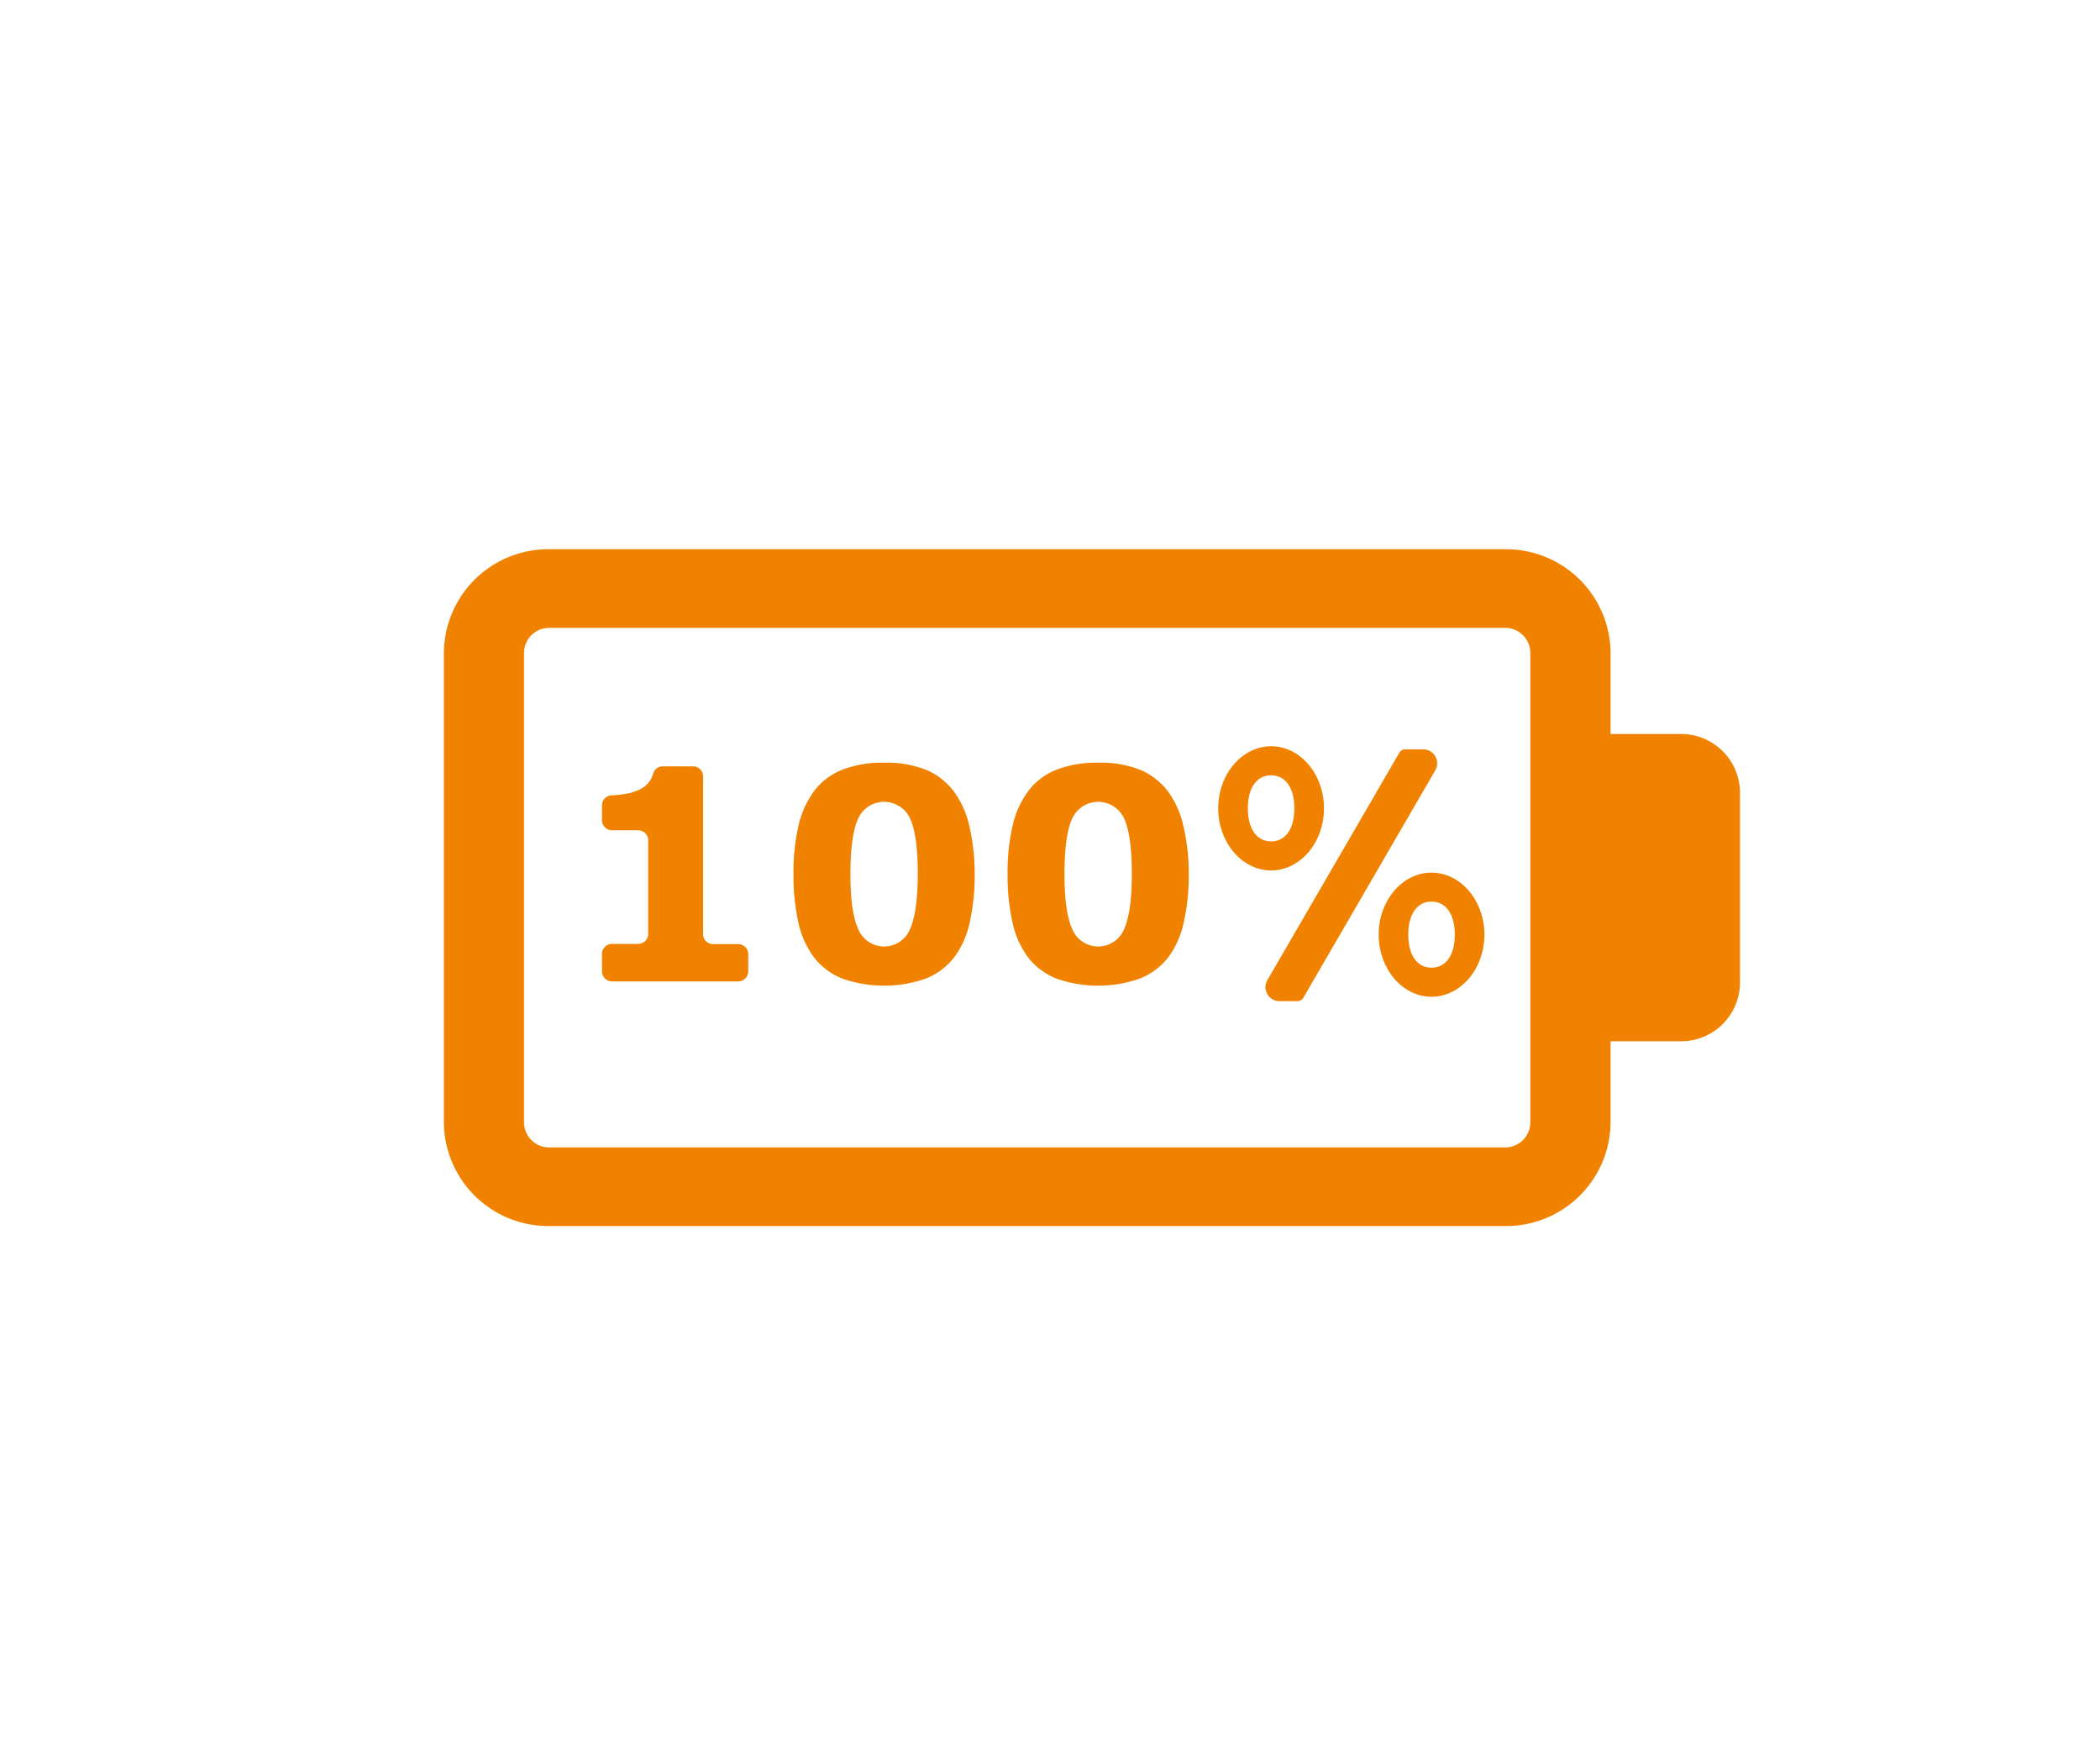
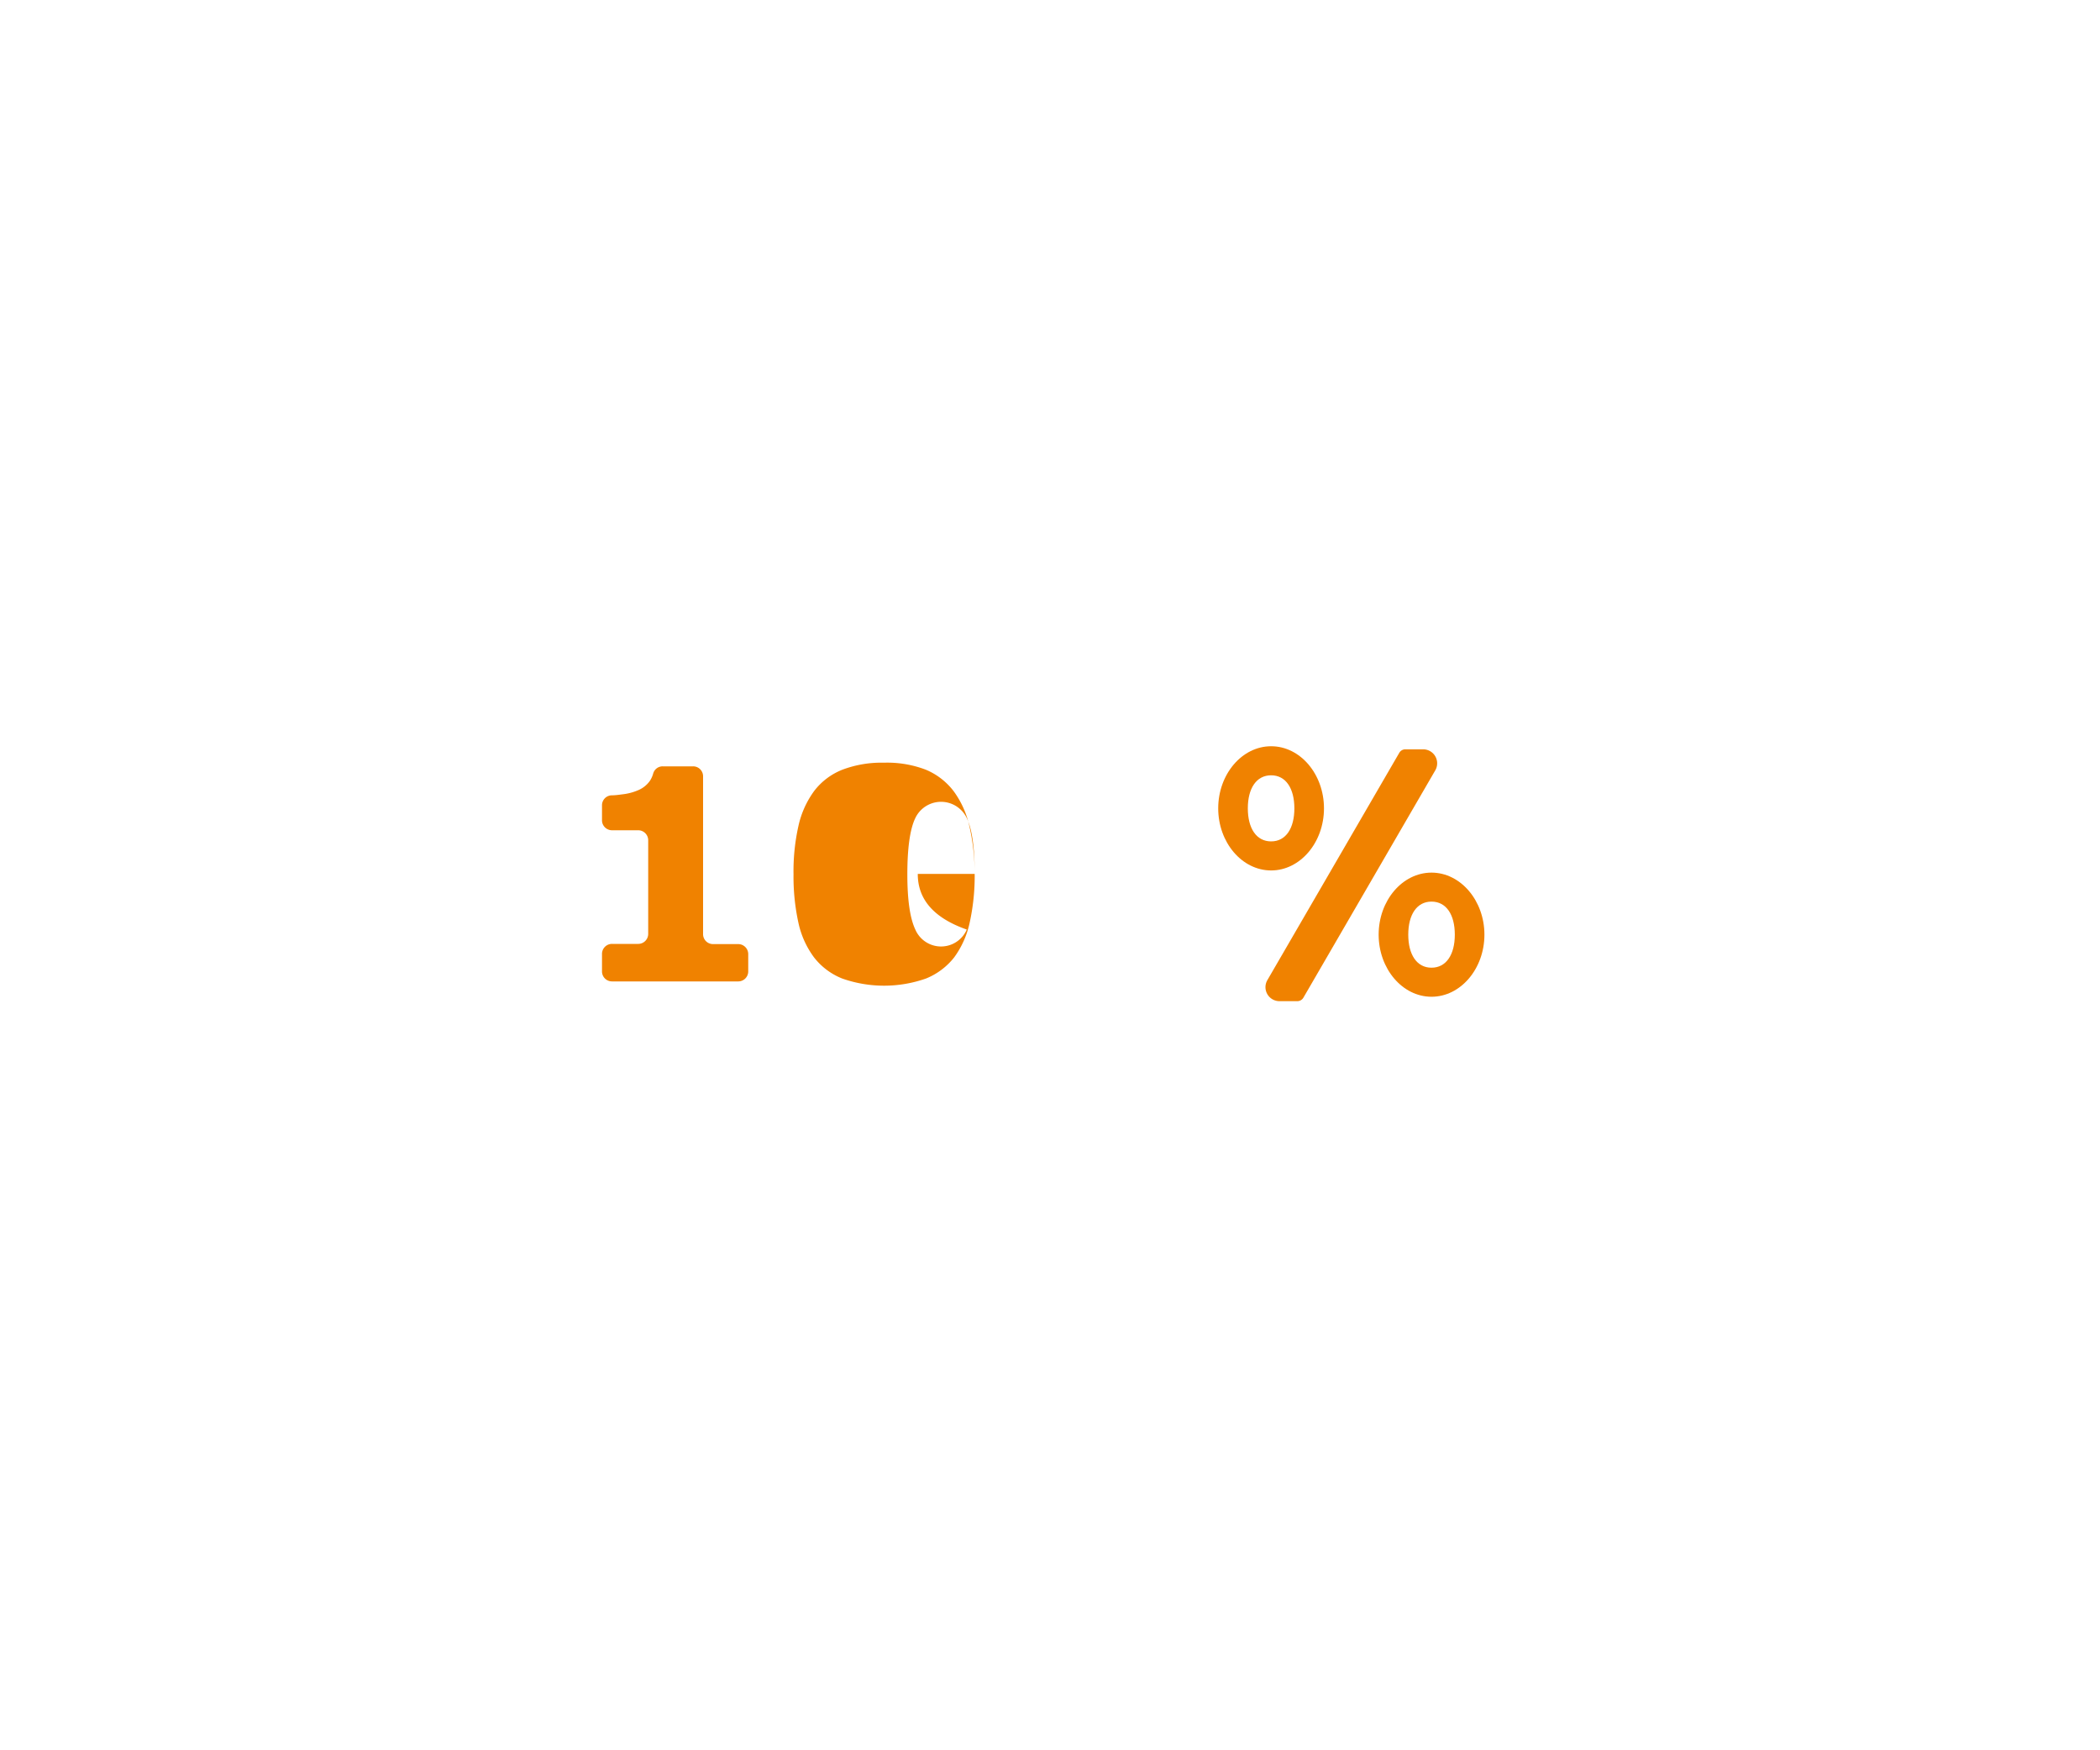
<svg xmlns="http://www.w3.org/2000/svg" viewBox="0 0 300 250">
  <defs>
    <style>.cls-1{fill:#f08200;}</style>
  </defs>
  <g id="レイアウト">
-     <path class="cls-1" d="M230.08,160.34V148.73h10a8.41,8.41,0,0,0,8.49-8.32V113.17a8.41,8.41,0,0,0-8.49-8.33h-10V93.23A14.92,14.92,0,0,0,215,78.45H78.48A14.92,14.92,0,0,0,63.41,93.23v67.11a14.92,14.92,0,0,0,15.07,14.78H215A14.92,14.92,0,0,0,230.08,160.34Zm-151.6,3.55a3.59,3.59,0,0,1-3.62-3.55V93.23a3.59,3.59,0,0,1,3.62-3.55H215a3.59,3.59,0,0,1,3.62,3.55v67.11a3.59,3.59,0,0,1-3.62,3.55Z" />
    <path class="cls-1" d="M105.46,140.18h-18A1.43,1.43,0,0,1,86,138.77v-2.54a1.43,1.43,0,0,1,1.44-1.41h3.72a1.43,1.43,0,0,0,1.44-1.41V120a1.43,1.43,0,0,0-1.44-1.41H87.46A1.43,1.43,0,0,1,86,117.2V115a1.42,1.42,0,0,1,1.36-1.4c.52,0,1-.07,1.54-.14a7.89,7.89,0,0,0,2.31-.61,3.89,3.89,0,0,0,1.64-1.33,3.79,3.79,0,0,0,.47-1.06,1.4,1.4,0,0,1,1.37-1H99a1.42,1.42,0,0,1,1.44,1.41v22.57a1.42,1.42,0,0,0,1.44,1.41h3.57a1.43,1.43,0,0,1,1.44,1.41v2.54A1.43,1.43,0,0,1,105.46,140.18Z" />
-     <path class="cls-1" d="M139.24,124.82a31,31,0,0,1-.71,6.94,13,13,0,0,1-2.23,5,9.77,9.77,0,0,1-4,3,18,18,0,0,1-12,0,9.58,9.58,0,0,1-4-3,12.81,12.81,0,0,1-2.25-5,30.84,30.84,0,0,1-.69-6.88,29.52,29.52,0,0,1,.71-6.94,13.26,13.26,0,0,1,2.27-5,9.42,9.42,0,0,1,4-3,15.73,15.73,0,0,1,5.92-1,15.42,15.42,0,0,1,6,1,9.7,9.7,0,0,1,4,3.1,13.25,13.25,0,0,1,2.23,5A30.25,30.25,0,0,1,139.24,124.82Zm-8.13,0q0-5.56-1.11-7.93a4.07,4.07,0,0,0-7.39,0q-1.12,2.37-1.12,8c0,3.65.38,6.27,1.14,7.88a4,4,0,0,0,7.35,0Q131.1,130.32,131.11,124.82Z" />
-     <path class="cls-1" d="M169.82,124.82a30.39,30.39,0,0,1-.72,6.94,12.83,12.83,0,0,1-2.22,5,9.77,9.77,0,0,1-4,3,18,18,0,0,1-12,0,9.61,9.61,0,0,1-4-3,12.94,12.94,0,0,1-2.24-5,30.81,30.81,0,0,1-.7-6.88,29.48,29.48,0,0,1,.72-6.94,13.11,13.11,0,0,1,2.27-5,9.42,9.42,0,0,1,4-3,15.7,15.7,0,0,1,5.92-1,15.45,15.45,0,0,1,6,1,9.7,9.7,0,0,1,4,3.1,13.09,13.09,0,0,1,2.22,5A29.65,29.65,0,0,1,169.82,124.82Zm-8.13,0q0-5.56-1.11-7.93a4.08,4.08,0,0,0-7.4,0q-1.11,2.37-1.11,8c0,3.65.38,6.27,1.14,7.88a4,4,0,0,0,7.35,0Q161.69,130.32,161.69,124.82Z" />
+     <path class="cls-1" d="M139.24,124.82a31,31,0,0,1-.71,6.94,13,13,0,0,1-2.23,5,9.77,9.77,0,0,1-4,3,18,18,0,0,1-12,0,9.58,9.58,0,0,1-4-3,12.81,12.81,0,0,1-2.25-5,30.84,30.84,0,0,1-.69-6.88,29.52,29.52,0,0,1,.71-6.94,13.26,13.26,0,0,1,2.27-5,9.42,9.42,0,0,1,4-3,15.73,15.73,0,0,1,5.92-1,15.42,15.42,0,0,1,6,1,9.7,9.7,0,0,1,4,3.1,13.25,13.25,0,0,1,2.23,5A30.25,30.25,0,0,1,139.24,124.82Zq0-5.56-1.11-7.93a4.07,4.07,0,0,0-7.39,0q-1.12,2.37-1.12,8c0,3.65.38,6.27,1.14,7.88a4,4,0,0,0,7.35,0Q131.1,130.32,131.11,124.82Z" />
    <path class="cls-1" d="M185.31,143h-2.46a2,2,0,0,1-1.8-3l18.84-32.46a1,1,0,0,1,.9-.51h2.45a2,2,0,0,1,1.8,3L186.2,142.5A1,1,0,0,1,185.31,143Z" />
    <path class="cls-1" d="M204.5,142.37c-4.16,0-7.55-4-7.55-8.87s3.39-8.86,7.55-8.86,7.56,4,7.56,8.86S208.67,142.37,204.5,142.37Zm0-13.59c-2.1,0-3.32,1.87-3.32,4.72s1.22,4.72,3.32,4.72,3.33-1.86,3.33-4.72S206.61,128.78,204.5,128.78Z" />
    <path class="cls-1" d="M181.59,124.33c-4.17,0-7.56-4-7.56-8.87s3.39-8.87,7.56-8.87,7.55,4,7.55,8.87S185.75,124.33,181.59,124.33Zm0-13.59c-2.11,0-3.33,1.87-3.33,4.72s1.22,4.72,3.33,4.72,3.32-1.87,3.32-4.72S183.69,110.74,181.59,110.74Z" />
  </g>
</svg>